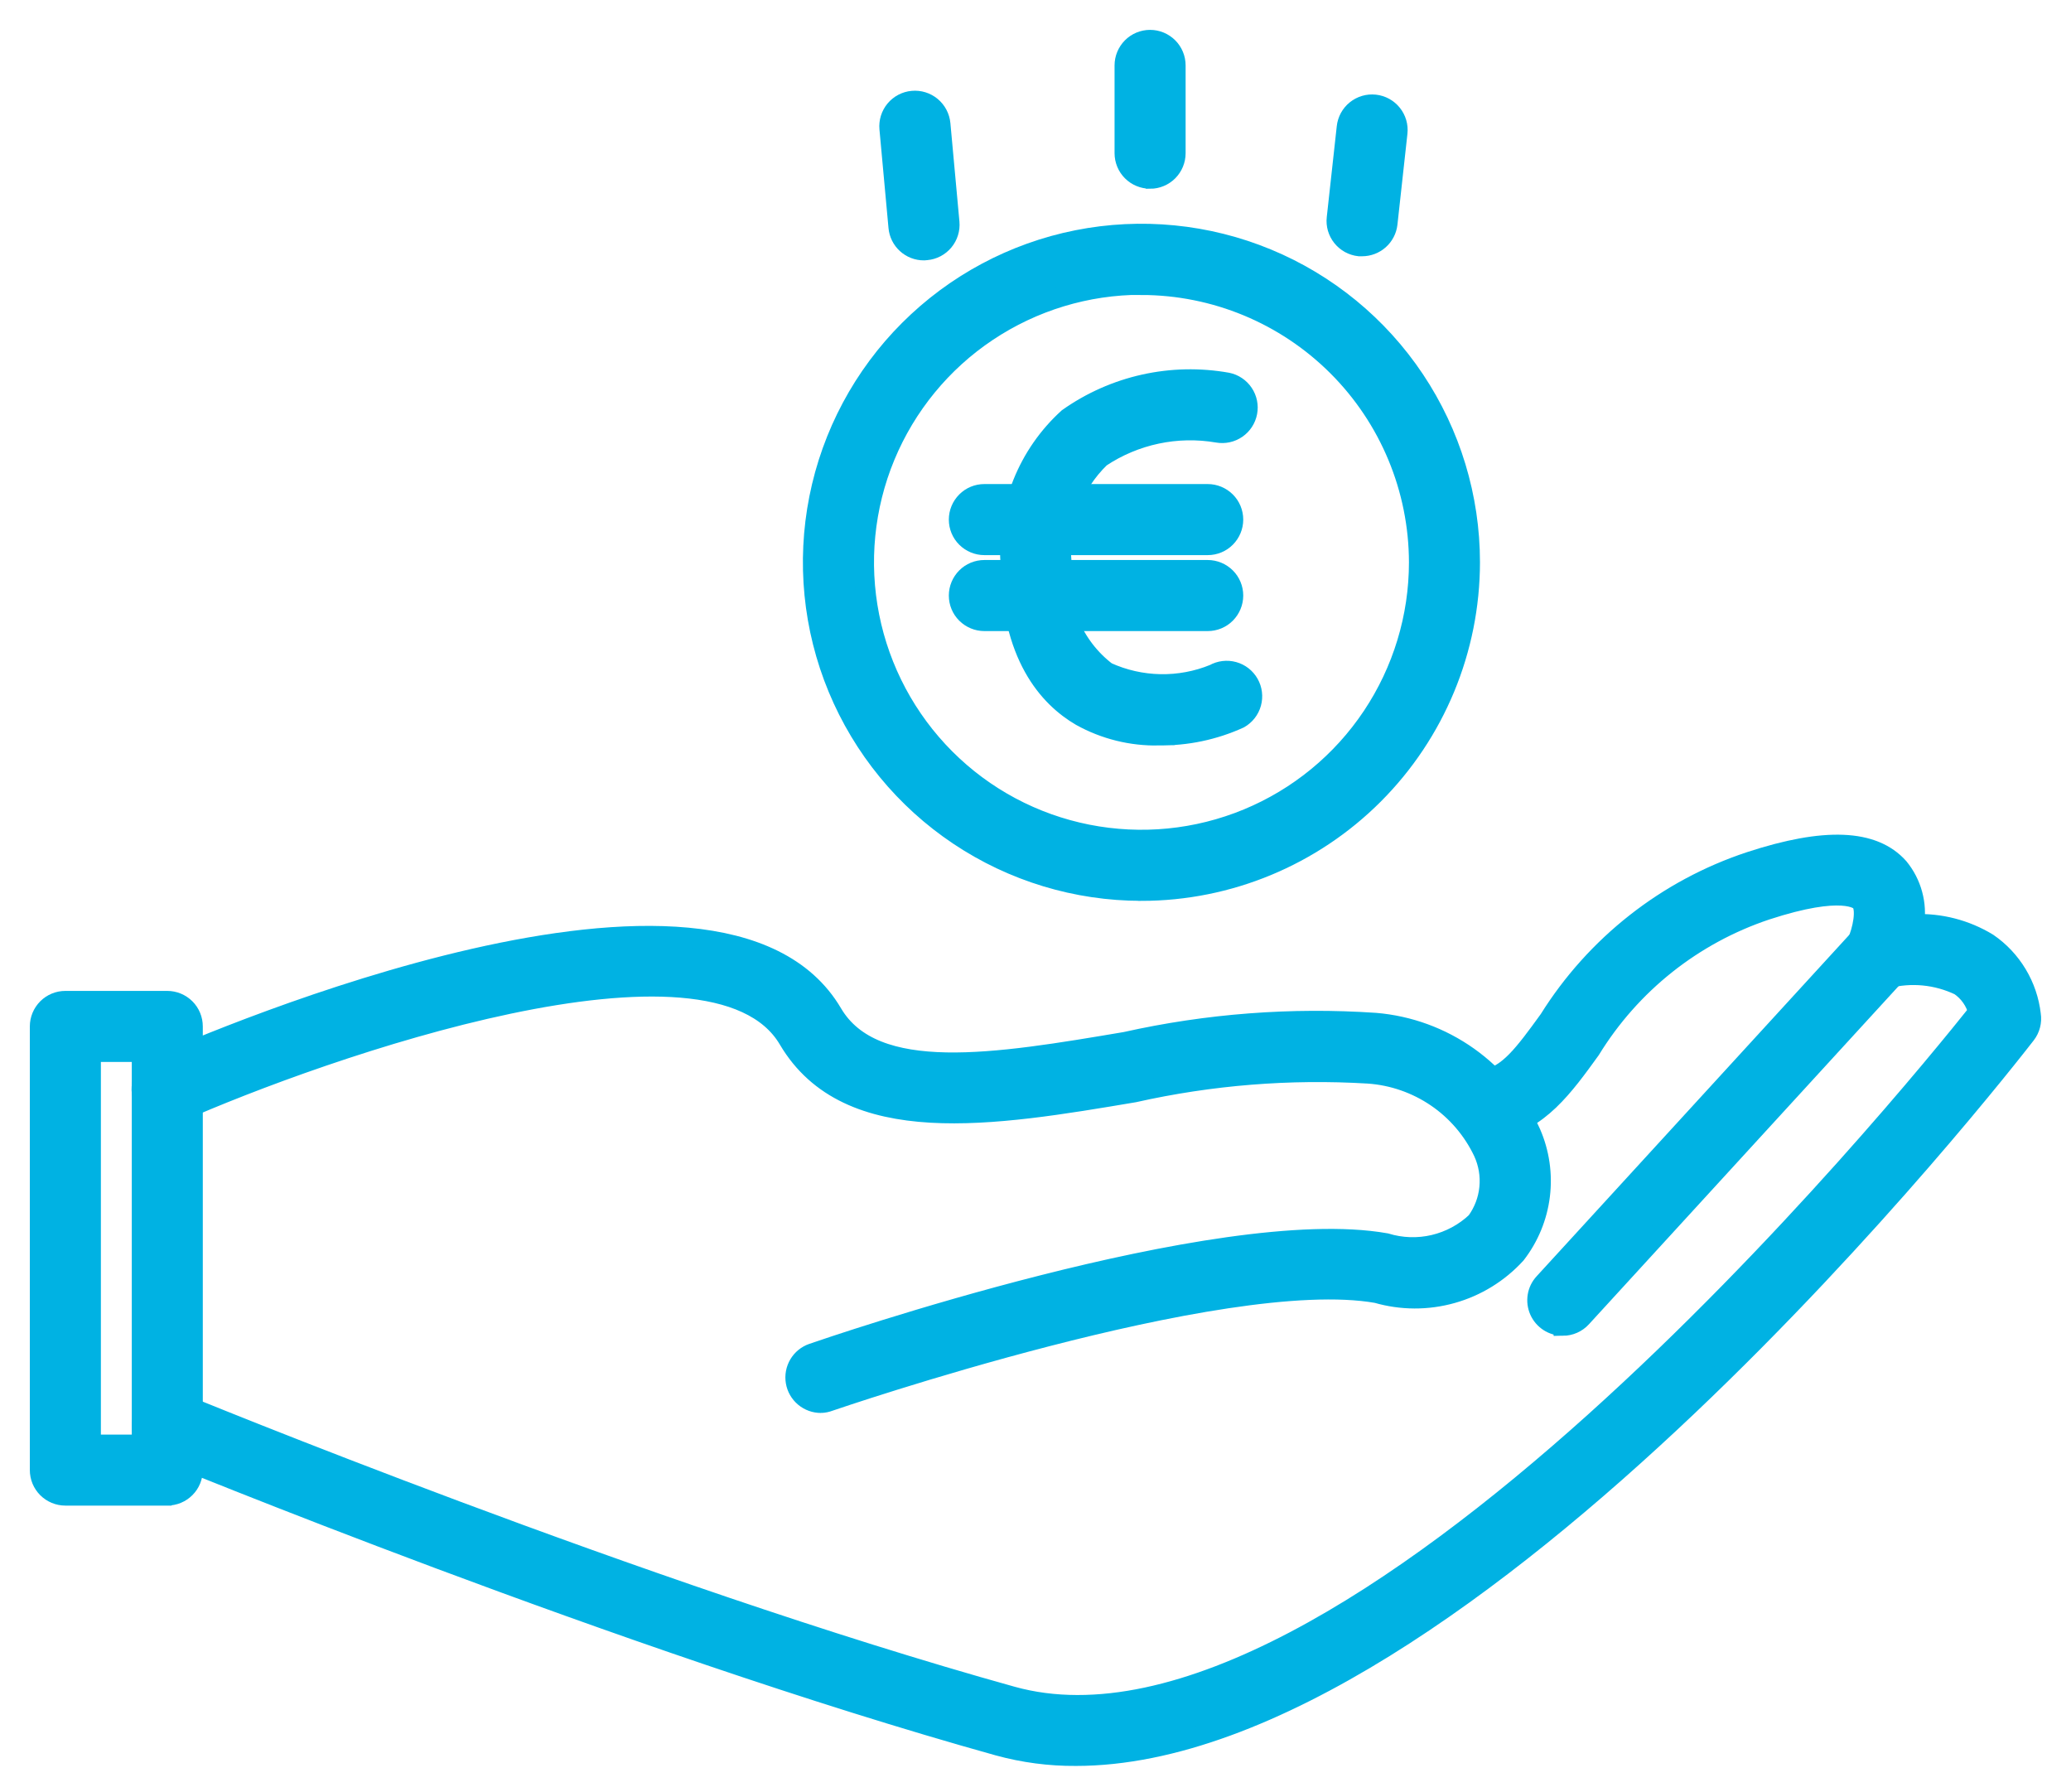
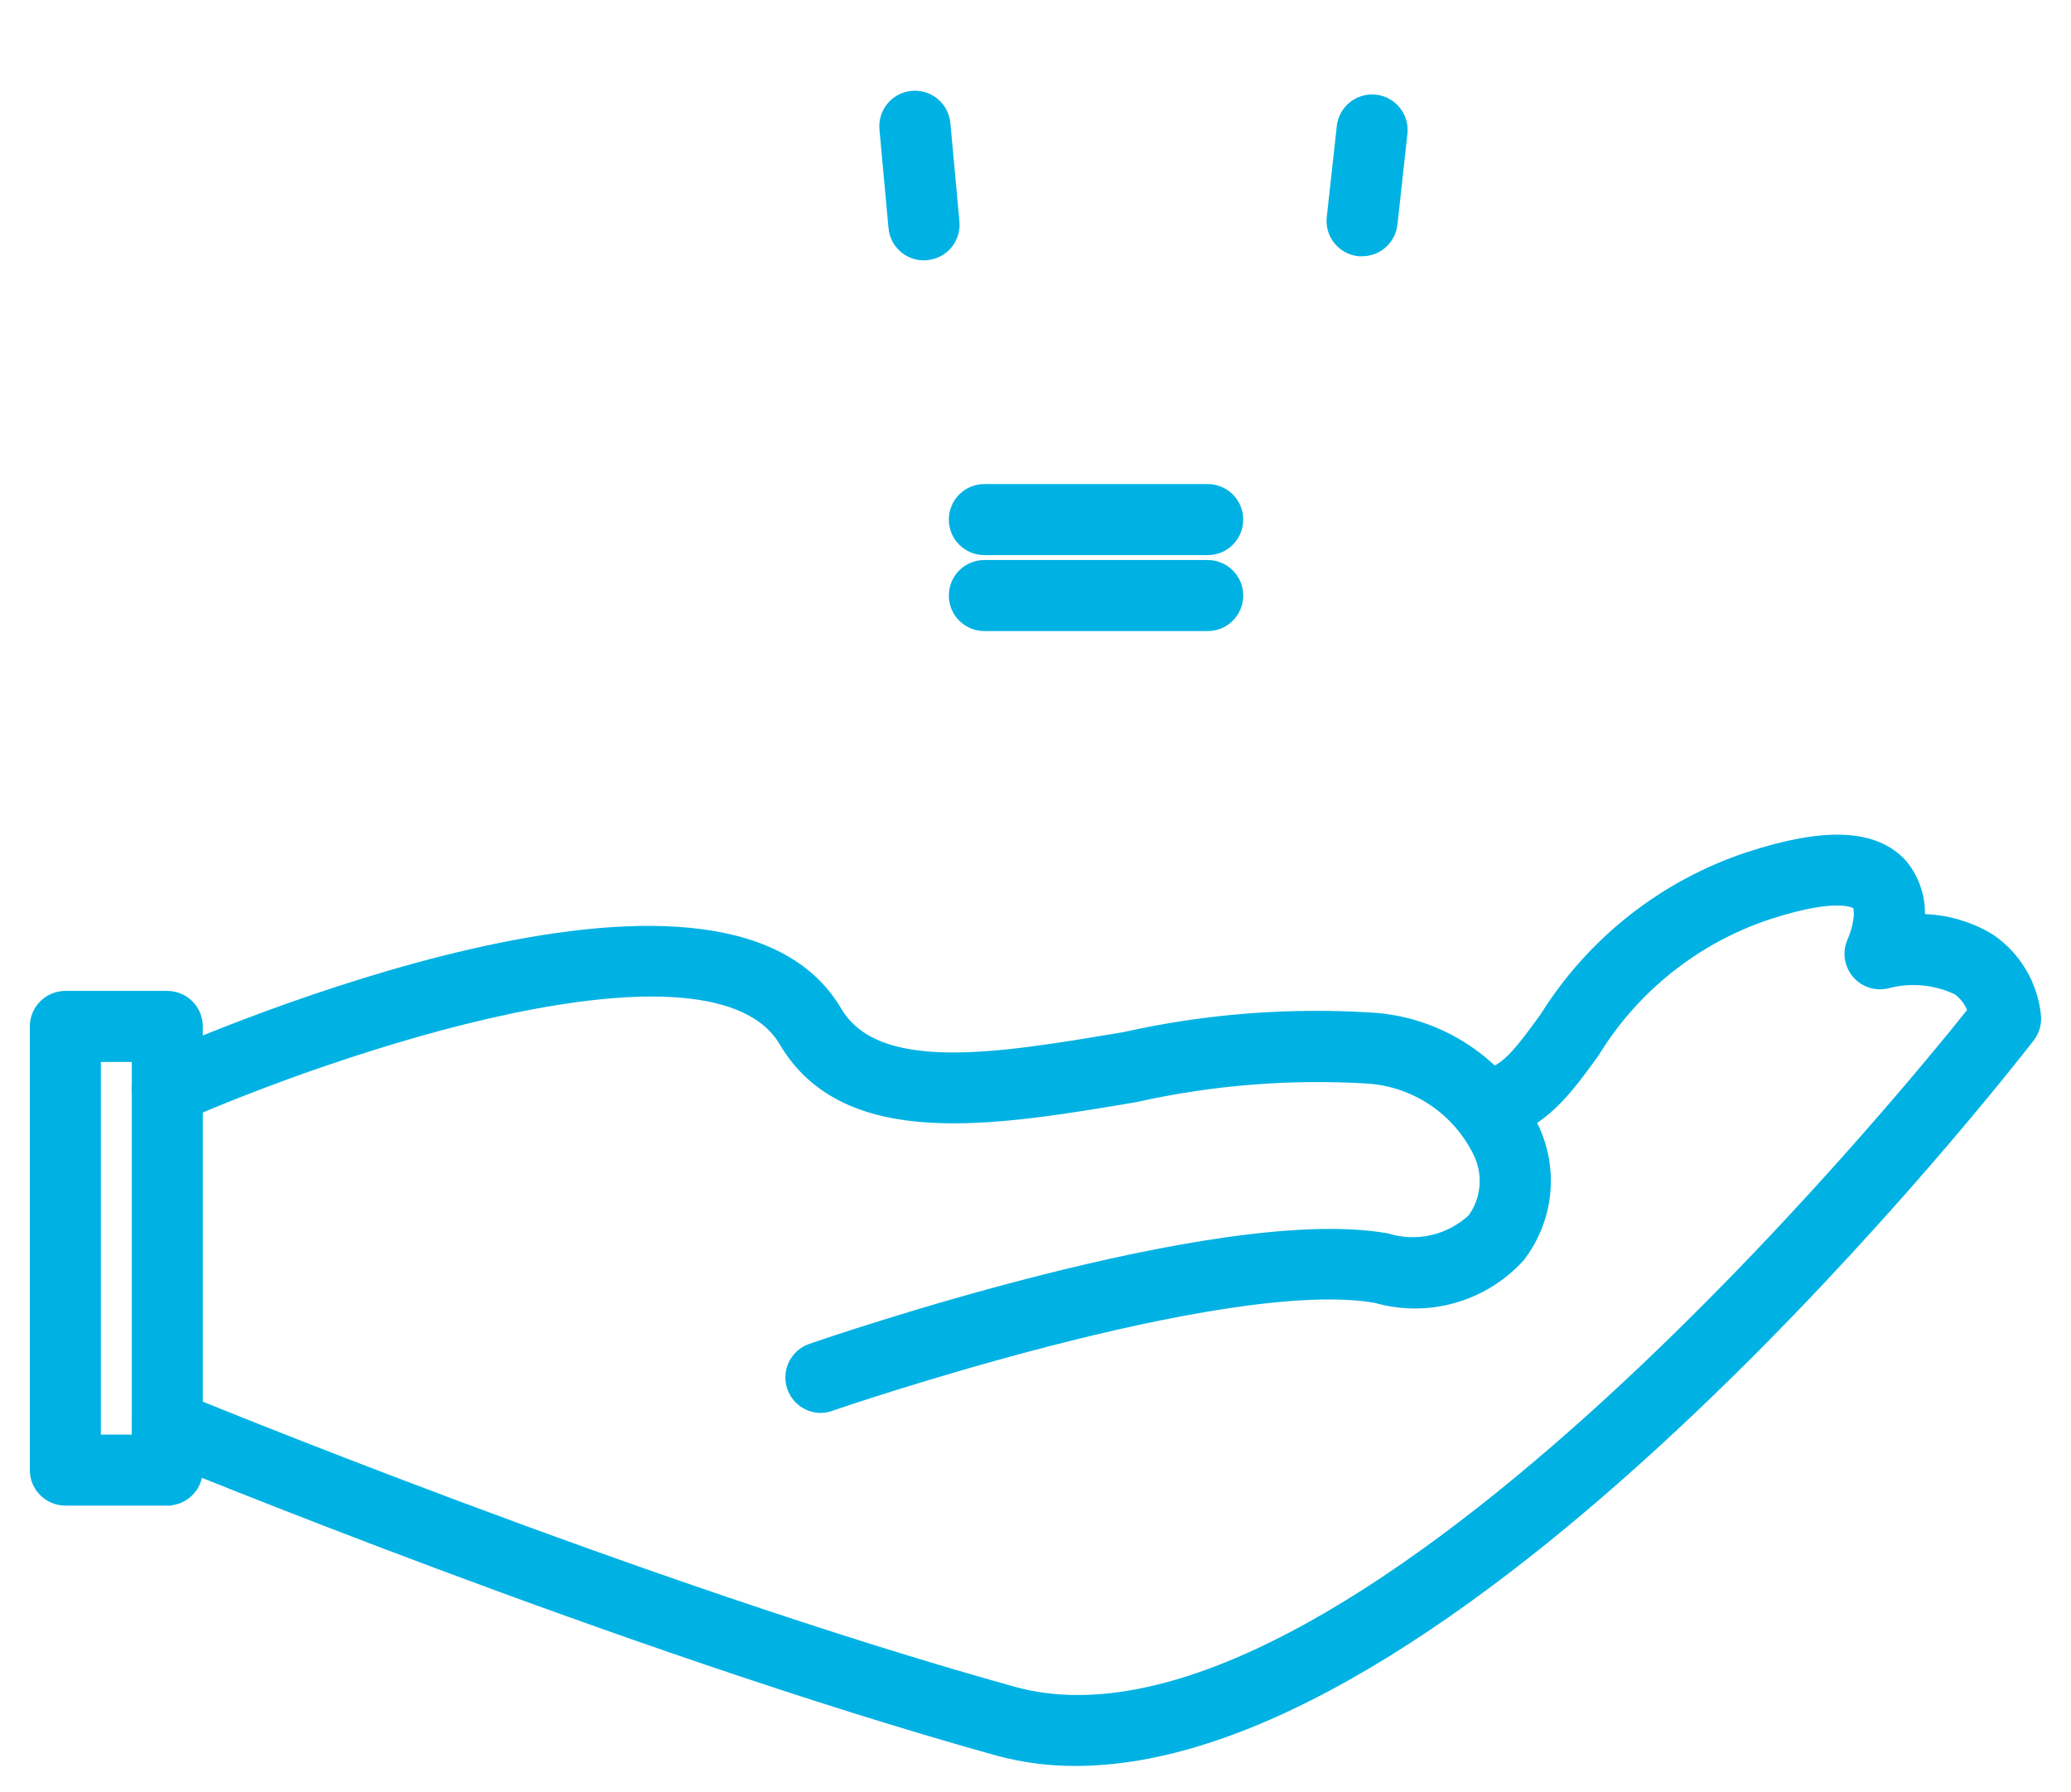
<svg xmlns="http://www.w3.org/2000/svg" fill="none" height="45" viewBox="0 0 52 45" width="52">
  <g fill="#00b2e3" stroke="#00b2e3" stroke-width=".5">
    <path d="m4.2 37.55h-2.559c-.17 0-.333-.068-.454-.188-.12-.12-.188-.283-.188-.454v-11.138c0-.17.068-.333.188-.454.12-.12.283-.188.454-.188h2.559c.17 0 .333.068.454.188s.188.283.188.454v11.138c0 .084-.017.168-.049.245-.032.078-.079.148-.139.208-.06.059-.13.107-.208.139-.078.032-.161.049-.245.049zm-1.917-1.283h1.276v-9.855h-1.276z" />
    <path d="m27.012 44.086c-.657.004-1.311-.082-1.945-.256-9.381-2.615-20.995-7.4-21.112-7.448-.157-.065-.282-.19-.347-.347-.065-.157-.065-.334-0-.491.065-.157.19-.282.347-.347.157-.065.334-.065.491-0.0.115.048 11.66 4.803 20.964 7.392 8.405 2.338 22.489-14.956 24.26-17.179-.069-.271-.235-.508-.466-.665-.573-.275-1.224-.338-1.839-.177-.118.03-.242.027-.358-.011-.116-.037-.219-.107-.296-.201s-.127-.207-.143-.328c-.016-.121.004-.243.055-.354.141-.309.258-.855.096-1.041-.041-.044-.443-.417-2.372.214-1.837.613-3.4 1.855-4.413 3.506-.671.929-1.304 1.807-2.384 1.999-.168.03-.34-.008-.48-.105-.14-.097-.235-.246-.265-.414s.008-.34.105-.48c.097-.14.246-.235.414-.265.542-.097.93-.602 1.569-1.487 1.169-1.871 2.955-3.276 5.05-3.969 1.874-.614 3.095-.566 3.733.152.16.196.278.423.344.667.067.244.081.499.042.749.649-.027 1.292.139 1.848.477.299.205.55.472.737.783.187.311.305.658.346 1.018.013.086.009.173-.013.257-.022.084-.06.163-.113.231-.607.784-14.125 18.12-23.854 18.12z" />
-     <path d="m39.24 33.286c-.125 0-.247-.036-.351-.104s-.187-.165-.237-.279c-.05-.114-.066-.24-.046-.363s.076-.237.161-.329l7.962-8.694c.057-.062.126-.113.202-.148s.159-.056.243-.059.168.009.247.038.152.073.214.13c.062.057.113.126.148.202.036.076.056.159.059.243.004.084-.009.168-.038.247s-.073.152-.13.214l-7.962 8.694c-.06.066-.133.118-.214.154s-.169.054-.258.055z" />
    <path d="m34.201 6.184c-.024.001-.047.001-.071 0-.084-.009-.165-.035-.239-.075-.074-.041-.139-.095-.192-.161-.053-.066-.092-.141-.116-.222-.023-.081-.031-.166-.021-.25l.251-2.282c.009-.084.035-.165.075-.239.041-.074.095-.139.161-.192s.141-.092.222-.116c.081-.024.166-.031.25-.022.084.009.165.035.239.075.074.041.139.095.192.161.053.066.092.141.116.222.024.081.031.166.022.25l-.251 2.282c-.018.157-.093.301-.211.406-.118.105-.27.163-.428.163z" />
    <path d="m23.199 6.287c-.161.001-.316-.059-.434-.167-.119-.108-.193-.257-.207-.417l-.227-2.473c-.016-.17.037-.34.146-.471.109-.131.266-.214.436-.229.17-.016.34.037.471.146.131.109.214.266.23.436l.227 2.473c.015.169-.037.338-.146.469-.109.131-.265.213-.435.228z" />
-     <path d="m28.876 4.488c-.084 0-.168-.017-.245-.049s-.149-.079-.208-.139c-.06-.06-.107-.13-.139-.208s-.049-.161-.049-.245v-2.205c0-.17.068-.333.188-.454.12-.12.283-.188.454-.188s.333.068.454.188c.12.12.188.283.188.454v2.205c0 .17-.068.333-.188.454-.12.12-.283.188-.454.188z" />
    <path d="m20.615 35.224c-.152.001-.299-.052-.416-.15-.117-.098-.195-.234-.22-.383-.026-.15.003-.304.08-.435.077-.131.199-.23.343-.28.415-.143 10.2-3.507 14.392-2.766.393.12.81.134 1.209.04s.767-.292 1.065-.574c.183-.251.296-.545.326-.854.031-.309-.022-.62-.152-.902-.263-.554-.669-1.029-1.177-1.374s-1.098-.549-1.71-.591c-1.973-.119-3.952.04-5.881.472-3.528.594-7.181 1.211-8.679-1.331-1.9-3.22-11.715.234-15.339 1.837-.156.069-.333.073-.492.011-.159-.062-.287-.184-.356-.34-.069-.156-.073-.333-.011-.492.062-.159.184-.287.34-.356 1.44-.641 14.149-6.095 16.964-1.315 1.051 1.781 4.114 1.264 7.36.716 2.058-.46 4.171-.621 6.274-.478.839.07 1.643.364 2.33.851.687.487 1.23 1.149 1.574 1.917.215.493.294 1.036.228 1.57-.066.534-.275 1.041-.604 1.467-.432.473-.988.816-1.605.989-.617.174-1.27.171-1.885-.007-3.86-.68-13.65 2.682-13.749 2.715-.067.026-.138.041-.21.043z" />
-     <path d="m28.661 22.367c-1.632 0-3.227-.483-4.584-1.39-1.357-.906-2.414-2.195-3.039-3.702-.625-1.508-.788-3.166-.47-4.767.318-1.6 1.104-3.071 2.258-4.224 1.154-1.154 2.624-1.94 4.224-2.258 1.6-.318 3.259-.155 4.767.469 1.508.624 2.796 1.682 3.703 3.039.906 1.357 1.39 2.952 1.39 4.584-.002 2.187-.872 4.284-2.418 5.831-1.546 1.547-3.643 2.417-5.83 2.419zm0-15.216c-1.378 0-2.724.409-3.87 1.174-1.146.765-2.038 1.853-2.566 3.126-.527 1.273-.665 2.673-.396 4.025.269 1.351.932 2.592 1.906 3.567s2.215 1.638 3.567 1.906 2.752.131 4.025-.396c1.273-.527 2.361-1.42 3.126-2.566s1.174-2.492 1.174-3.87c-.004-1.846-.739-3.615-2.045-4.92-1.306-1.305-3.075-2.039-4.921-2.041z" />
-     <path d="m29.094 18.466c-.683.014-1.357-.154-1.953-.485-.807-.471-1.77-1.524-1.77-3.865-.049-.674.055-1.35.306-1.977.251-.627.641-1.189 1.141-1.643.574-.406 1.223-.694 1.909-.847.686-.153 1.396-.168 2.088-.045.165.033.311.131.405.271.094.14.13.311.098.477s-.127.313-.266.408c-.139.096-.31.133-.476.104-1.025-.177-2.079.046-2.945.623-.349.337-.618.748-.787 1.203s-.234.942-.19 1.425c-.074.519-.007 1.048.192 1.532.199.485.524.907.941 1.224.422.192.879.296 1.343.305.464.009.925-.077 1.354-.253.148-.084.324-.105.488-.06s.303.154.387.302.105.324.06.488-.154.303-.302.387c-.635.289-1.326.434-2.024.424z" />
    <path d="m30.324 13.687h-5.608c-.17 0-.333-.068-.454-.188s-.188-.283-.188-.454.068-.333.188-.454.283-.188.454-.188h5.608c.17 0 .333.068.454.188s.188.283.188.454-.068.333-.188.454-.283.188-.454.188z" />
    <path d="m30.324 15.594h-5.608c-.17 0-.333-.068-.454-.188s-.188-.283-.188-.454c0-.17.068-.333.188-.454s.283-.188.454-.188h5.608c.17 0 .333.068.454.188s.188.283.188.454c0 .17-.068.333-.188.454s-.283.188-.454.188z" />
  </g>
</svg>